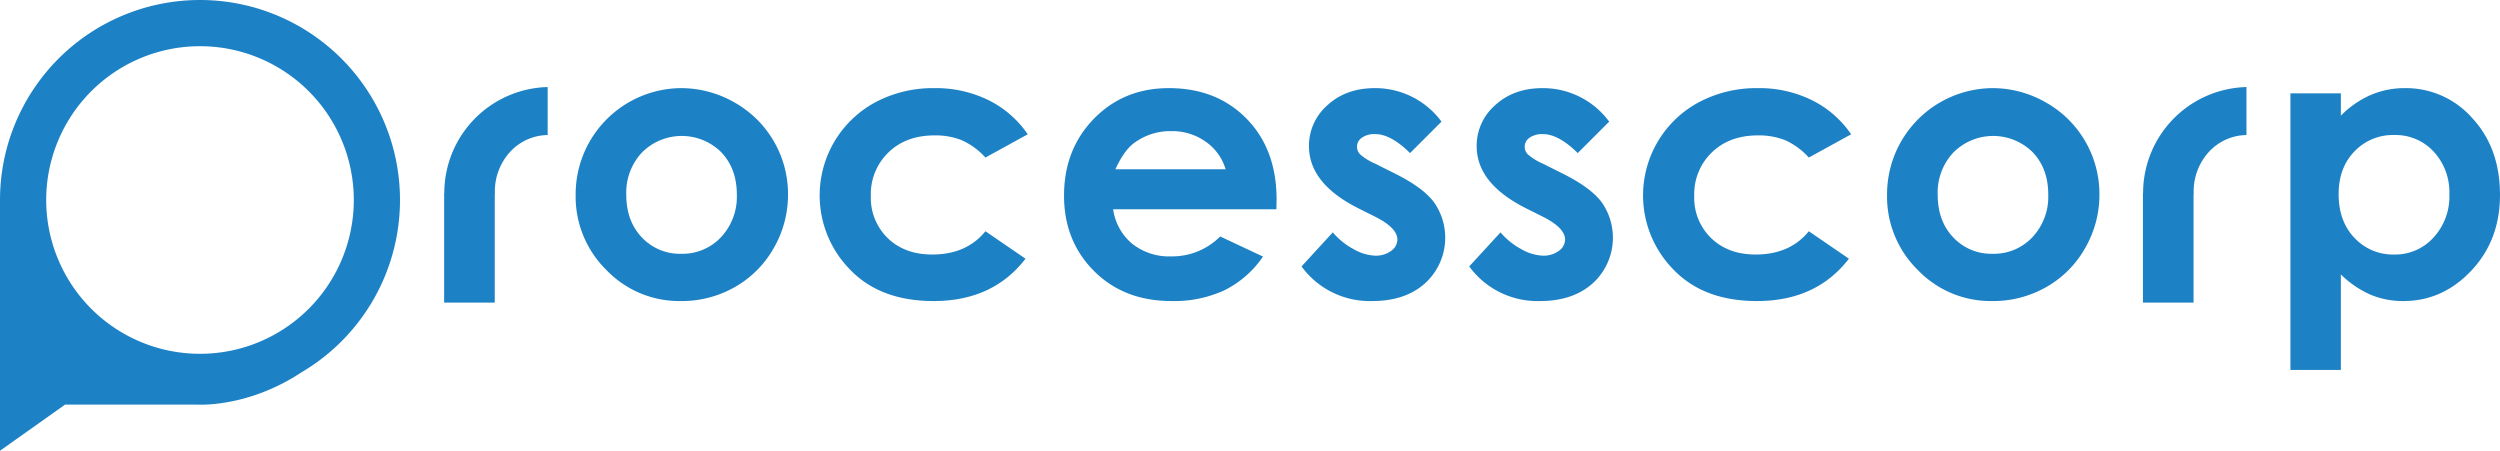
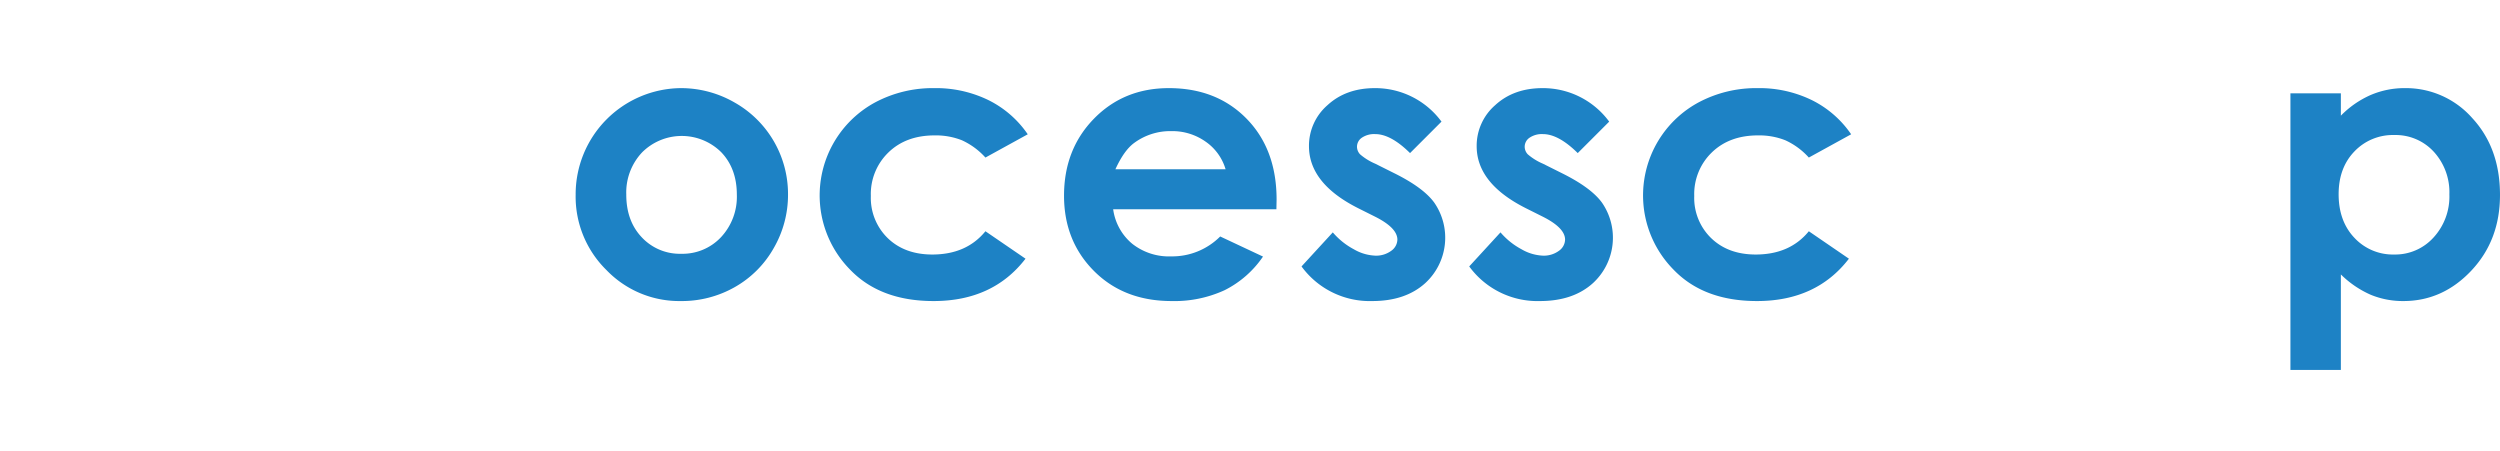
<svg xmlns="http://www.w3.org/2000/svg" id="55e8d73d-920b-43ad-87e0-ff01b80e8034" data-name="Layer 2" viewBox="0 0 723.207 130.393">
  <defs>
    <style>.cb7633b4-7828-46cc-ae6c-8dd2e74d49b8{fill:#1d82c5;}</style>
  </defs>
  <title>processcorplogo</title>
-   <path class="cb7633b4-7828-46cc-ae6c-8dd2e74d49b8" d="M119.884,67.832a57.856,57.856,0,0,0-57.856,57.856v72.537L80.846,184.879h38.17s14.56,1.035,30.264-9.364A57.853,57.853,0,0,0,119.884,67.832Zm0,102.346a44.49,44.49,0,1,1,44.49-44.49A44.49,44.49,0,0,1,119.884,170.179Z" transform="translate(-62.028 -67.832)" />
  <path class="cb7633b4-7828-46cc-ae6c-8dd2e74d49b8" d="M274.509,97.472a31.048,31.048,0,0,0-15.587-4.146,30.708,30.708,0,0,0-30.367,30.851,29.74,29.74,0,0,0,8.911,21.779,29.221,29.221,0,0,0,21.51,8.965,31.001,31.001,0,0,0,15.668-4.065,29.72,29.72,0,0,0,11.226-11.28,30.765,30.765,0,0,0,4.119-15.506,30.399,30.399,0,0,0-15.479-26.598Zm-3.913,38.981a15.237,15.237,0,0,1-11.486,4.792,15.049,15.049,0,0,1-11.405-4.738q-4.509-4.738-4.505-12.384a16.909,16.909,0,0,1,4.559-12.195,16.226,16.226,0,0,1,22.919-.054q4.496,4.711,4.505,12.249A17.126,17.126,0,0,1,270.597,136.453Z" transform="translate(-62.028 -67.832)" />
  <path class="cb7633b4-7828-46cc-ae6c-8dd2e74d49b8" d="M332.38,107.002a20.484,20.484,0,0,1,7.897,1.4,20.756,20.756,0,0,1,6.82,5.007l12.24-6.73a29.735,29.735,0,0,0-11.36-9.88,34.551,34.551,0,0,0-15.668-3.473,35.472,35.472,0,0,0-17.05,4.092,30.582,30.582,0,0,0-7.376,48.35q8.749,9.153,24.211,9.153,17.175,0,26.598-12.253L347.097,134.73q-5.492,6.73-15.363,6.73c-5.312,0-9.62-1.575-12.886-4.729a16.218,16.218,0,0,1-4.899-12.204,16.716,16.716,0,0,1,5.097-12.608Q324.133,106.999,332.38,107.002Z" transform="translate(-62.028 -67.832)" />
  <path class="cb7633b4-7828-46cc-ae6c-8dd2e74d49b8" d="M400.149,93.326q-13.03,0-21.671,8.857t-8.642,22.264q0,13.084,8.668,21.779t22.452,8.695a34.688,34.688,0,0,0,15.345-3.15,29.228,29.228,0,0,0,11.091-9.718l-12.383-5.815a19.597,19.597,0,0,1-14.16,5.761,17.147,17.147,0,0,1-11.334-3.688,15.72,15.72,0,0,1-5.465-9.934H431.269l.054-2.8q0-14.537-8.668-23.394T400.149,93.326Zm-15.453,23.475q2.477-5.438,5.393-7.592a17.599,17.599,0,0,1,10.786-3.446,16.66,16.66,0,0,1,9.952,3.069,14.763,14.763,0,0,1,5.743,7.969Z" transform="translate(-62.028 -67.832)" />
  <path class="cb7633b4-7828-46cc-ae6c-8dd2e74d49b8" d="M465.243,117.878l-5.384-2.692a16.579,16.579,0,0,1-4.388-2.719,3.21,3.21,0,0,1-.888-2.181,3.156,3.156,0,0,1,1.4-2.611,6.337,6.337,0,0,1,3.877-1.05q4.523,0,10.068,5.492l9.099-9.099a23.772,23.772,0,0,0-19.275-9.691q-8.345,0-13.703,4.927a15.557,15.557,0,0,0-5.357,11.872q0,10.768,14.214,17.929l4.953,2.477q6.407,3.23,6.407,6.622a4.058,4.058,0,0,1-1.777,3.23,7.352,7.352,0,0,1-4.684,1.4,13.411,13.411,0,0,1-6.165-1.857,20.896,20.896,0,0,1-6.057-4.873l-9.046,9.853a24.435,24.435,0,0,0,20.46,10.014q9.638,0,15.372-5.223a17.832,17.832,0,0,0,2.558-23.26Q473.75,122.077,465.243,117.878Z" transform="translate(-62.028 -67.832)" />
  <path class="cb7633b4-7828-46cc-ae6c-8dd2e74d49b8" d="M513.754,117.878l-5.384-2.692a16.582,16.582,0,0,1-4.388-2.719,3.21,3.21,0,0,1-.888-2.181,3.156,3.156,0,0,1,1.4-2.611,6.337,6.337,0,0,1,3.877-1.05q4.523,0,10.069,5.492l9.099-9.099a23.773,23.773,0,0,0-19.275-9.691q-8.345,0-13.703,4.927a15.557,15.557,0,0,0-5.357,11.872q0,10.768,14.214,17.929l4.953,2.477q6.407,3.23,6.407,6.622a4.058,4.058,0,0,1-1.777,3.23,7.352,7.352,0,0,1-4.684,1.4,13.41,13.41,0,0,1-6.165-1.857,20.894,20.894,0,0,1-6.057-4.873l-9.045,9.853a24.434,24.434,0,0,0,20.46,10.014q9.638,0,15.372-5.223a17.832,17.832,0,0,0,2.558-23.26Q522.261,122.077,513.754,117.878Z" transform="translate(-62.028 -67.832)" />
  <path class="cb7633b4-7828-46cc-ae6c-8dd2e74d49b8" d="M570.575,107.002a20.452,20.452,0,0,1,7.897,1.4,20.662,20.662,0,0,1,6.82,5.007l12.24-6.73a29.735,29.735,0,0,0-11.36-9.88,34.551,34.551,0,0,0-15.668-3.473,35.435,35.435,0,0,0-17.041,4.092,30.568,30.568,0,0,0-7.376,48.35q8.749,9.153,24.202,9.153,17.175,0,26.598-12.253L585.292,134.73q-5.492,6.73-15.363,6.73-7.968,0-12.877-4.729a16.191,16.191,0,0,1-4.909-12.204,16.748,16.748,0,0,1,5.097-12.608Q562.328,106.999,570.575,107.002Z" transform="translate(-62.028 -67.832)" />
-   <path class="cb7633b4-7828-46cc-ae6c-8dd2e74d49b8" d="M653.877,97.472a31.047,31.047,0,0,0-15.587-4.146,30.708,30.708,0,0,0-30.367,30.851,29.74,29.74,0,0,0,8.911,21.779,29.221,29.221,0,0,0,21.51,8.965,31,31,0,0,0,15.668-4.065,29.719,29.719,0,0,0,11.226-11.28,30.765,30.765,0,0,0,4.119-15.506,30.399,30.399,0,0,0-15.48-26.598Zm-3.912,38.981a15.224,15.224,0,0,1-11.486,4.792,15.049,15.049,0,0,1-11.405-4.738q-4.509-4.738-4.505-12.384a16.909,16.909,0,0,1,4.559-12.195,16.226,16.226,0,0,1,22.919-.054q4.509,4.711,4.505,12.249A17.089,17.089,0,0,1,649.965,136.453Z" transform="translate(-62.028 -67.832)" />
  <path class="cb7633b4-7828-46cc-ae6c-8dd2e74d49b8" d="M777.212,101.994a25.573,25.573,0,0,0-19.491-8.668,24.797,24.797,0,0,0-9.907,1.992,27.64,27.64,0,0,0-8.615,5.976v-6.461h-14.591V174.842H739.2V147.221a28.727,28.727,0,0,0,8.668,5.896,24.41,24.41,0,0,0,9.422,1.804q11.36,0,19.652-8.803t8.291-21.887Q785.235,110.663,777.212,101.994Zm-11.226,34.566a14.939,14.939,0,0,1-11.334,4.9,15.219,15.219,0,0,1-11.522-4.819q-4.576-4.819-4.577-12.626,0-7.646,4.577-12.384a15.347,15.347,0,0,1,11.522-4.738,14.986,14.986,0,0,1,11.414,4.819A17.333,17.333,0,0,1,770.59,124.07,17.513,17.513,0,0,1,765.986,136.561Z" transform="translate(-62.028 -67.832)" />
-   <path class="cb7633b4-7828-46cc-ae6c-8dd2e74d49b8" d="M190.557,123.664h-.046v31.712h14.643V124.258s.039-.302.039-.464a16.908,16.908,0,0,1,4.559-12.195,15.014,15.014,0,0,1,10.706-4.701V93.016a30.672,30.672,0,0,0-29.901,30.648Z" transform="translate(-62.028 -67.832)" />
-   <path class="cb7633b4-7828-46cc-ae6c-8dd2e74d49b8" d="M681.99,123.664h-.046v31.712h14.643V124.258s.039-.302.039-.464a16.908,16.908,0,0,1,4.559-12.195,15.014,15.014,0,0,1,10.706-4.701V93.016A30.672,30.672,0,0,0,681.99,123.664Z" transform="translate(-62.028 -67.832)" />
</svg>